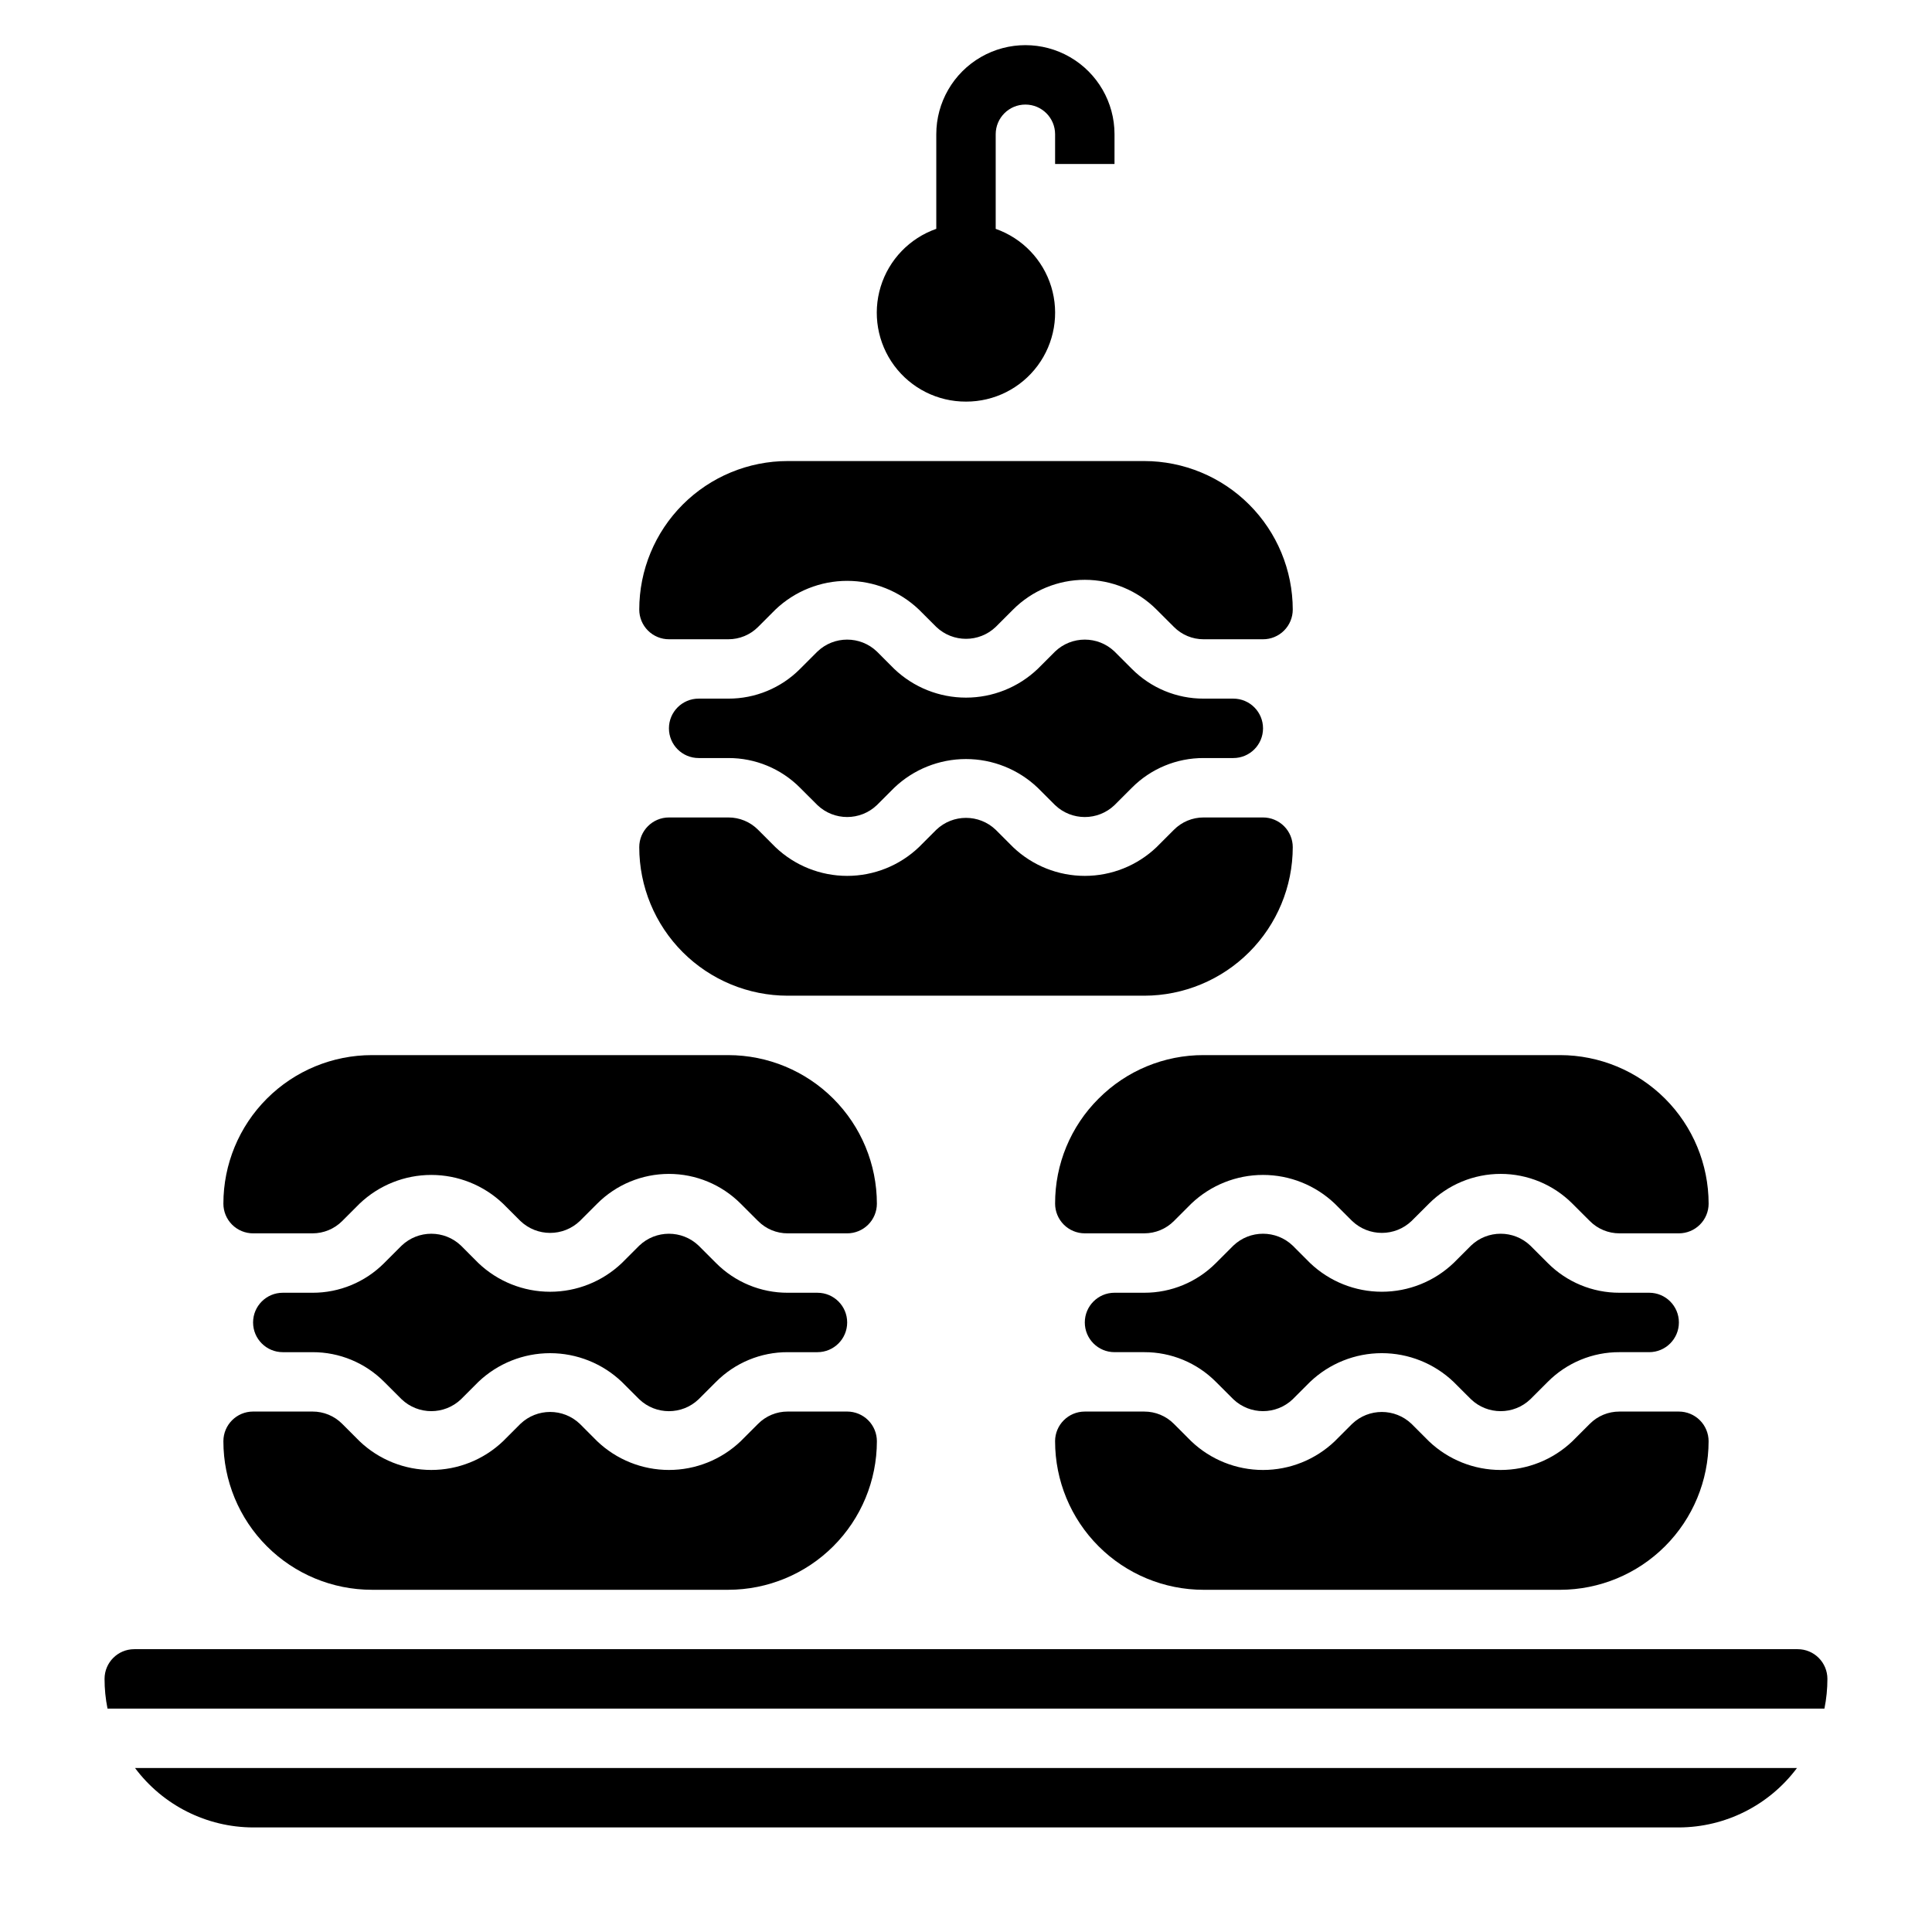
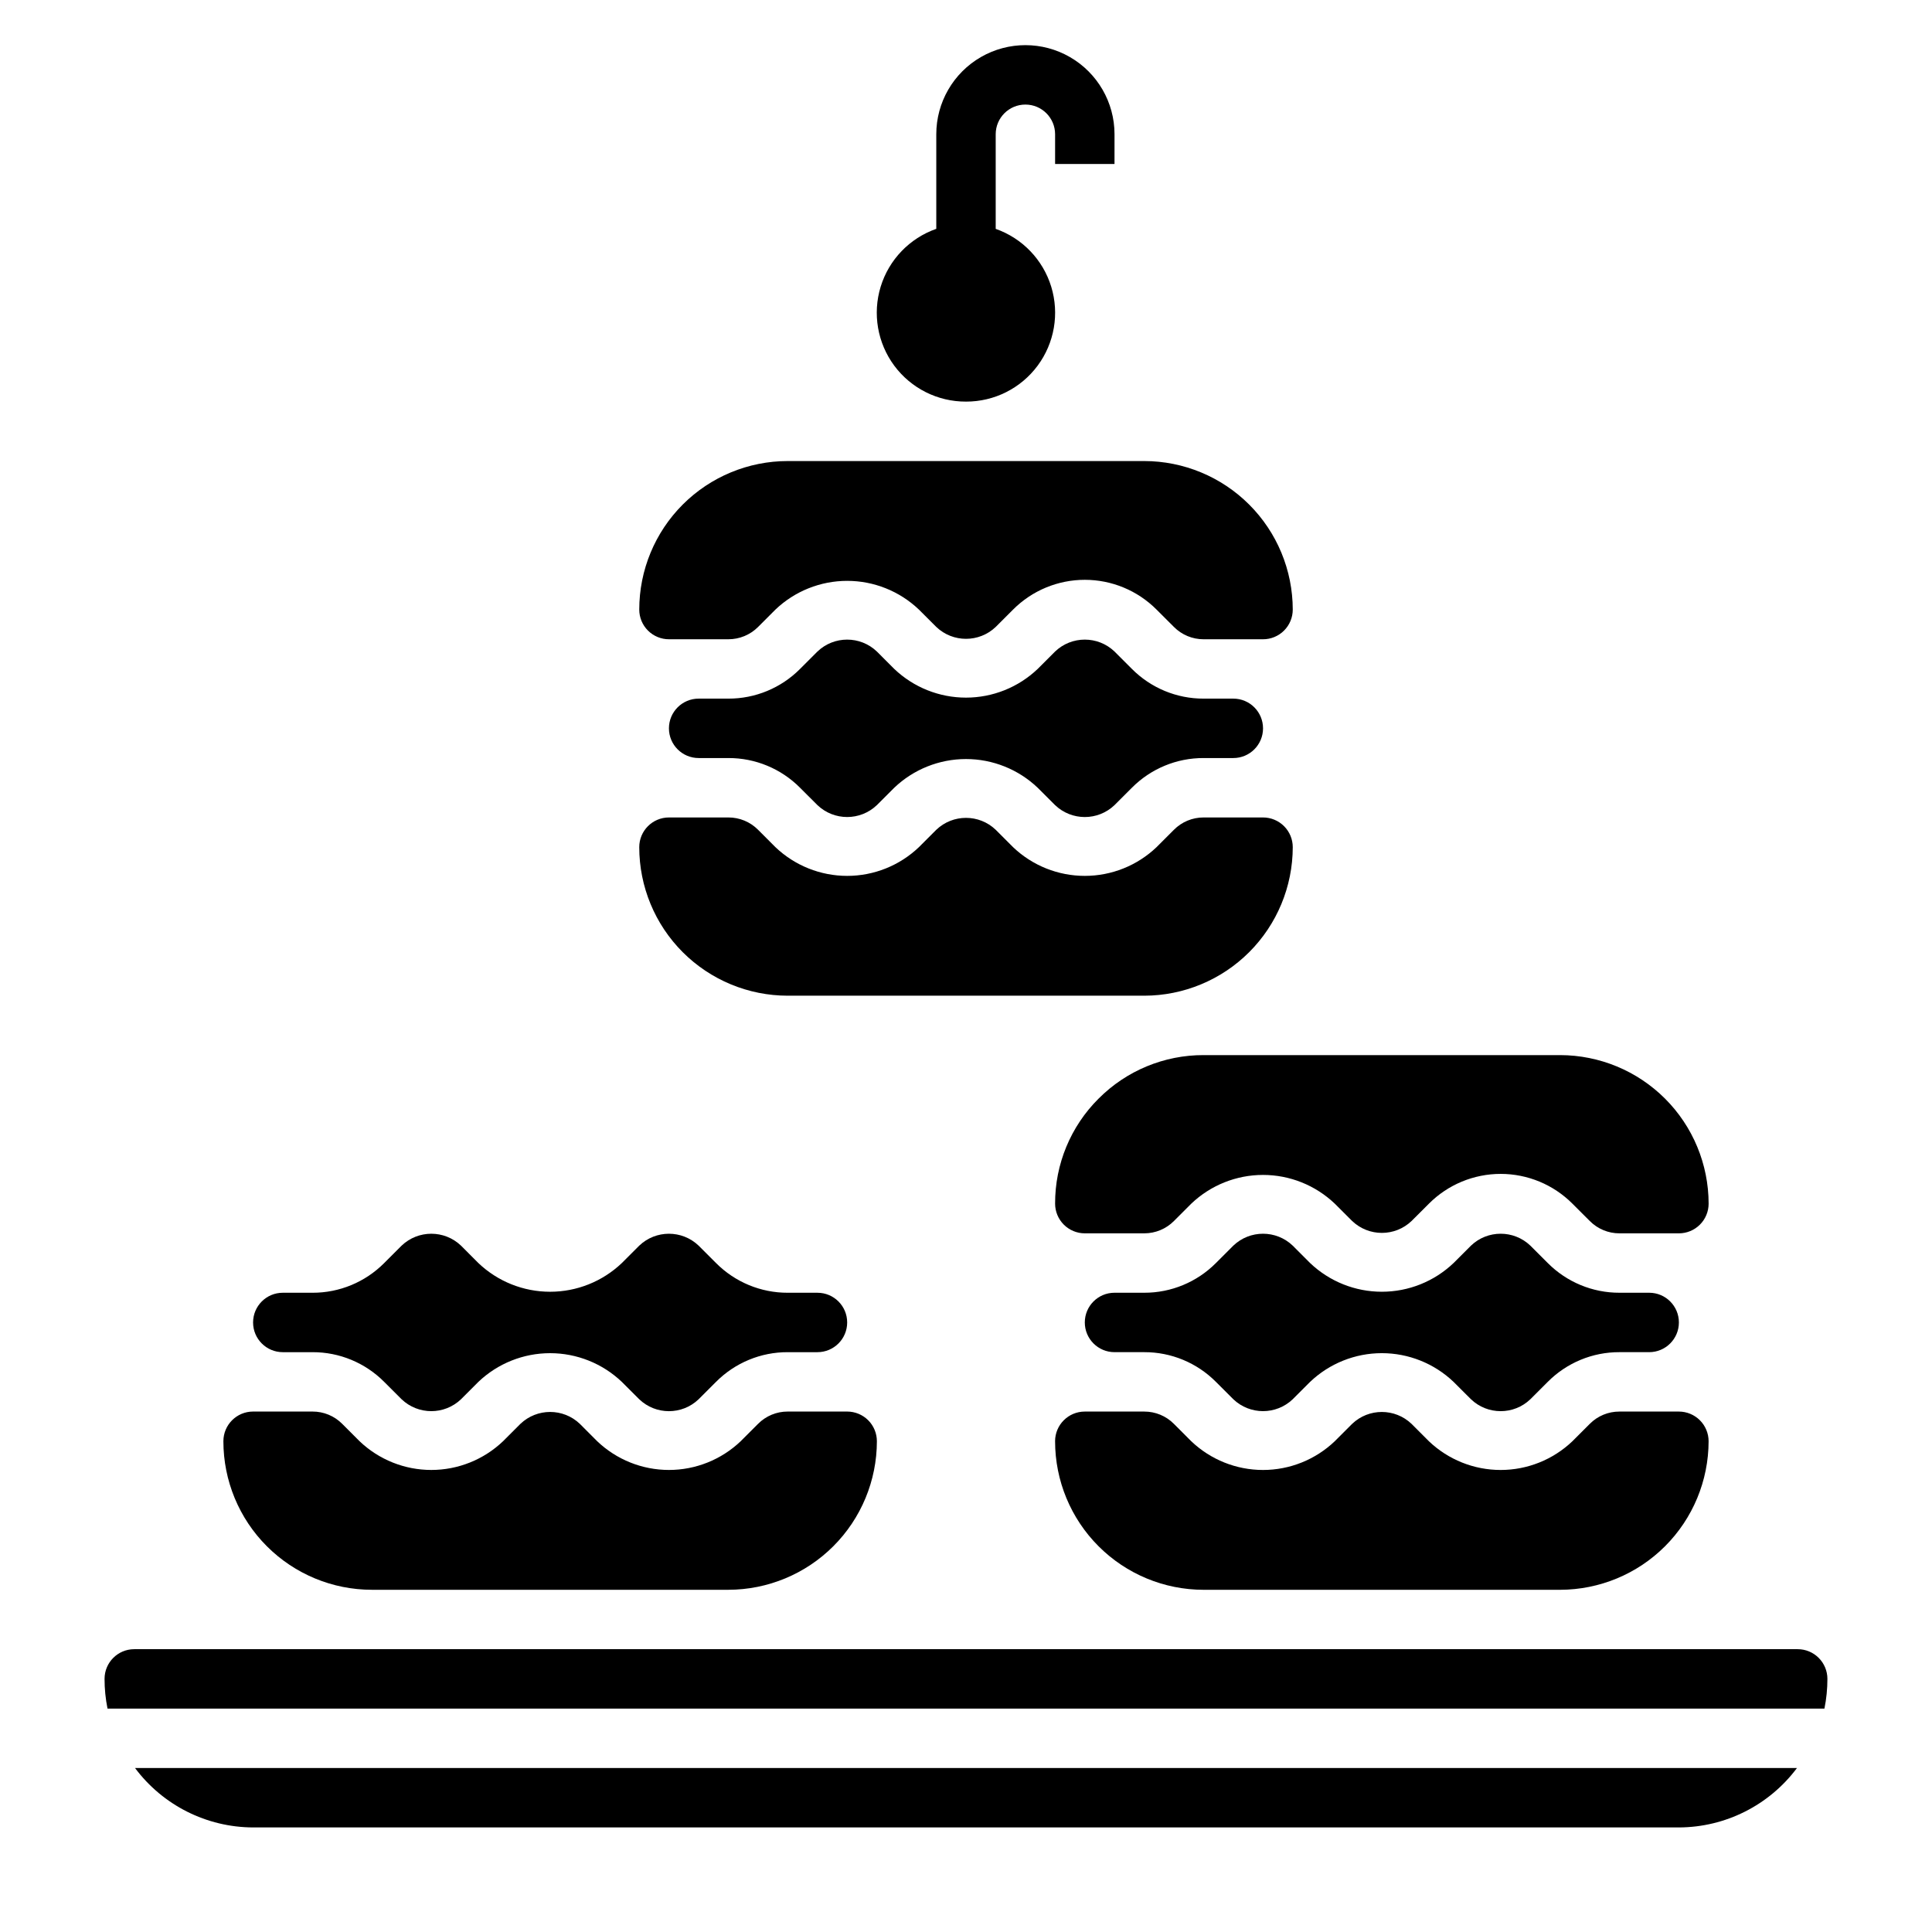
<svg xmlns="http://www.w3.org/2000/svg" fill="#000000" width="800px" height="800px" version="1.1" viewBox="144 144 512 512">
  <g>
    <path d="m337.02 344.89c7.133-0.023 13.977 2.812 19 7.871l4.613 4.606c4.41 4.203 11.34 4.203 15.746 0l4.606-4.606c5.121-4.883 11.93-7.606 19.008-7.606 7.074 0 13.883 2.723 19.004 7.606l4.613 4.606c4.406 4.207 11.34 4.207 15.746 0l4.606-4.606c5.027-5.062 11.875-7.898 19.012-7.871h7.871c4.348 0 7.871-3.523 7.871-7.871 0-4.348-3.523-7.875-7.871-7.875h-7.871c-7.133 0.02-13.977-2.816-19.004-7.871l-4.613-4.613c-4.406-4.207-11.34-4.207-15.746 0l-4.613 4.613c-5.121 4.883-11.93 7.606-19.004 7.606-7.078 0-13.887-2.723-19.008-7.606l-4.606-4.613c-4.406-4.207-11.34-4.207-15.746 0l-4.613 4.613c-5.027 5.055-11.871 7.891-19 7.871h-7.875c-4.348 0-7.871 3.527-7.871 7.875 0 4.348 3.523 7.871 7.871 7.871z" />
    <path d="m321.28 313.41h15.746c2.953 0.004 5.785-1.168 7.871-3.258l4.606-4.613c5.125-4.883 11.93-7.606 19.008-7.606 7.074 0 13.883 2.723 19.004 7.606l4.613 4.606c4.41 4.199 11.34 4.199 15.746 0l4.606-4.606c5.039-5.047 11.875-7.883 19.008-7.883 7.129 0 13.969 2.836 19.004 7.883l4.613 4.606c2.082 2.098 4.918 3.277 7.875 3.266h15.742c2.086 0 4.09-0.828 5.566-2.305 1.477-1.477 2.305-3.481 2.305-5.566-0.012-10.438-4.164-20.441-11.543-27.82s-17.383-11.527-27.816-11.539h-94.465c-10.438 0-20.449 4.144-27.832 11.527-7.379 7.379-11.527 17.391-11.527 27.832 0 2.086 0.828 4.09 2.305 5.566 1.477 1.477 3.481 2.305 5.566 2.305z" />
    <path d="m573.18 486.59c-7.133 0.02-13.973-2.816-19.004-7.871l-4.613-4.613c-4.406-4.207-11.34-4.207-15.742 0l-4.613 4.613c-5.125 4.883-11.93 7.606-19.008 7.606s-13.883-2.723-19.008-7.606l-4.606-4.613c-4.402-4.207-11.34-4.207-15.742 0l-4.613 4.613c-5.031 5.055-11.871 7.891-19.004 7.871h-7.871c-4.348 0-7.871 3.523-7.871 7.871 0 4.348 3.523 7.875 7.871 7.875h7.871c7.133-0.023 13.977 2.812 19.004 7.871l4.613 4.606c4.406 4.203 11.336 4.203 15.742 0l4.606-4.606c5.125-4.883 11.93-7.606 19.008-7.606s13.883 2.723 19.008 7.606l4.613 4.606c4.402 4.211 11.34 4.211 15.742 0l4.606-4.606c5.027-5.062 11.875-7.898 19.012-7.871h7.871c4.348 0 7.871-3.527 7.871-7.875 0-4.348-3.523-7.871-7.871-7.871z" />
    <path d="m400 250.43c7.481 0.023 14.527-3.512 18.984-9.523 4.457-6.008 5.793-13.781 3.602-20.934-2.195-7.152-7.656-12.84-14.715-15.32v-25.07c0-4.348 3.523-7.871 7.871-7.871 4.348 0 7.871 3.523 7.871 7.871v7.871h15.742l0.004-7.871c0-8.438-4.5-16.234-11.809-20.453-7.309-4.219-16.309-4.219-23.617 0-7.305 4.219-11.809 12.016-11.809 20.453v25.062c-7.066 2.477-12.535 8.164-14.734 15.32-2.195 7.16-0.859 14.934 3.602 20.949 4.465 6.012 11.52 9.547 19.008 9.516z" />
    <path d="m435.14 435.14c-7.406 7.367-11.559 17.391-11.527 27.836 0 2.086 0.832 4.09 2.309 5.566 1.477 1.473 3.477 2.305 5.566 2.305h15.742c2.953 0.004 5.789-1.168 7.871-3.262l4.606-4.609c5.125-4.883 11.93-7.609 19.008-7.609s13.883 2.727 19.008 7.609l4.613 4.606v-0.004c4.406 4.203 11.336 4.203 15.742 0l4.606-4.602c5.039-5.047 11.875-7.883 19.008-7.883 7.129 0 13.969 2.836 19.008 7.883l4.613 4.606v-0.004c2.078 2.102 4.914 3.281 7.871 3.269h15.742c2.09 0 4.09-0.832 5.566-2.305 1.477-1.477 2.309-3.481 2.309-5.566-0.016-10.438-4.164-20.441-11.543-27.82-7.379-7.379-17.383-11.527-27.82-11.543h-94.461c-10.445-0.027-20.469 4.121-27.836 11.527z" />
    <path d="m423.61 525.95c0 10.441 4.148 20.453 11.531 27.832 7.379 7.383 17.391 11.531 27.832 11.531h94.461c10.438-0.016 20.441-4.164 27.82-11.543 7.379-7.379 11.527-17.383 11.543-27.82 0-2.086-0.832-4.09-2.309-5.566-1.477-1.473-3.477-2.305-5.566-2.305h-15.742c-2.957-0.012-5.793 1.16-7.871 3.258l-4.613 4.613c-5.125 4.883-11.93 7.609-19.008 7.609s-13.883-2.727-19.008-7.609l-4.606-4.613c-4.406-4.203-11.34-4.203-15.742 0l-4.613 4.613c-5.125 4.883-11.93 7.609-19.008 7.609s-13.883-2.727-19.008-7.609l-4.606-4.613c-2.078-2.098-4.918-3.269-7.871-3.258h-15.742c-4.348 0-7.875 3.523-7.875 7.871z" />
    <path d="m211.07 628.29h377.86c12.324-0.043 23.91-5.875 31.285-15.746h-440.43c7.375 9.875 18.969 15.707 31.293 15.746z" />
    <path d="m242.56 565.31h94.465c10.434-0.016 20.438-4.164 27.816-11.543 7.379-7.379 11.531-17.383 11.543-27.82 0-2.086-0.828-4.09-2.305-5.566-1.477-1.473-3.481-2.305-5.566-2.305h-15.746c-2.953-0.012-5.789 1.16-7.871 3.258l-4.613 4.613c-5.125 4.883-11.93 7.609-19.008 7.609-7.078 0-13.883-2.727-19.008-7.609l-4.602-4.613c-4.406-4.203-11.34-4.203-15.746 0l-4.613 4.613c-5.125 4.883-11.93 7.609-19.008 7.609-7.074 0-13.883-2.727-19.004-7.609l-4.606-4.613c-2.082-2.098-4.918-3.269-7.875-3.258h-15.742c-4.348 0-7.871 3.523-7.871 7.871 0 10.441 4.144 20.453 11.527 27.832 7.383 7.383 17.391 11.531 27.832 11.531z" />
    <path d="m620.41 581.05h-440.83c-4.348 0-7.871 3.523-7.871 7.871-0.004 2.644 0.262 5.281 0.785 7.875h455c0.527-2.594 0.789-5.231 0.789-7.875 0-2.086-0.832-4.09-2.309-5.566-1.477-1.477-3.477-2.305-5.566-2.305z" />
    <path d="m352.77 407.87h94.465c10.434-0.012 20.438-4.164 27.816-11.543s11.531-17.383 11.543-27.816c0-2.09-0.828-4.09-2.305-5.566-1.477-1.477-3.481-2.309-5.566-2.309h-15.742c-2.957-0.012-5.793 1.164-7.875 3.262l-4.613 4.613c-5.121 4.883-11.93 7.606-19.004 7.606-7.078 0-13.887-2.723-19.008-7.606l-4.606-4.613c-4.406-4.207-11.34-4.207-15.746 0l-4.613 4.613c-5.121 4.883-11.93 7.606-19.004 7.606-7.078 0-13.883-2.723-19.008-7.606l-4.606-4.613c-2.082-2.098-4.918-3.273-7.871-3.262h-15.746c-4.348 0-7.871 3.527-7.871 7.875 0 10.438 4.148 20.449 11.527 27.832 7.383 7.379 17.395 11.527 27.832 11.527z" />
-     <path d="m211.07 470.85h15.742c2.953 0.004 5.789-1.168 7.875-3.262l4.606-4.609c5.121-4.883 11.93-7.609 19.004-7.609 7.078 0 13.883 2.727 19.008 7.609l4.613 4.606v-0.004c4.406 4.203 11.336 4.203 15.746 0l4.602-4.602c5.039-5.047 11.879-7.883 19.008-7.883 7.133 0 13.969 2.836 19.008 7.883l4.613 4.606v-0.004c2.078 2.102 4.914 3.281 7.871 3.269h15.746c2.086 0 4.09-0.832 5.566-2.305 1.477-1.477 2.305-3.481 2.305-5.566-0.012-10.438-4.164-20.441-11.543-27.82s-17.383-11.527-27.816-11.543h-94.465c-10.441 0-20.449 4.148-27.832 11.531-7.383 7.379-11.527 17.391-11.527 27.832 0 2.086 0.828 4.09 2.305 5.566 1.477 1.473 3.477 2.305 5.566 2.305z" />
    <path d="m226.81 502.34c7.133-0.023 13.977 2.812 19.004 7.871l4.613 4.606c4.406 4.203 11.336 4.203 15.746 0l4.602-4.606c5.125-4.883 11.93-7.606 19.008-7.606s13.883 2.723 19.008 7.606l4.613 4.606c4.402 4.211 11.34 4.211 15.742 0l4.606-4.606c5.031-5.062 11.879-7.898 19.012-7.871h7.871c4.348 0 7.875-3.527 7.875-7.875 0-4.348-3.527-7.871-7.875-7.871h-7.871c-7.129 0.02-13.973-2.816-19.004-7.871l-4.613-4.613c-4.402-4.207-11.336-4.207-15.742 0l-4.613 4.613c-5.125 4.883-11.93 7.606-19.008 7.606s-13.883-2.723-19.008-7.606l-4.602-4.613c-4.406-4.207-11.34-4.207-15.746 0l-4.613 4.613c-5.031 5.055-11.871 7.891-19.004 7.871h-7.871c-4.348 0-7.871 3.523-7.871 7.871 0 4.348 3.523 7.875 7.871 7.875z" />
  </g>
</svg>